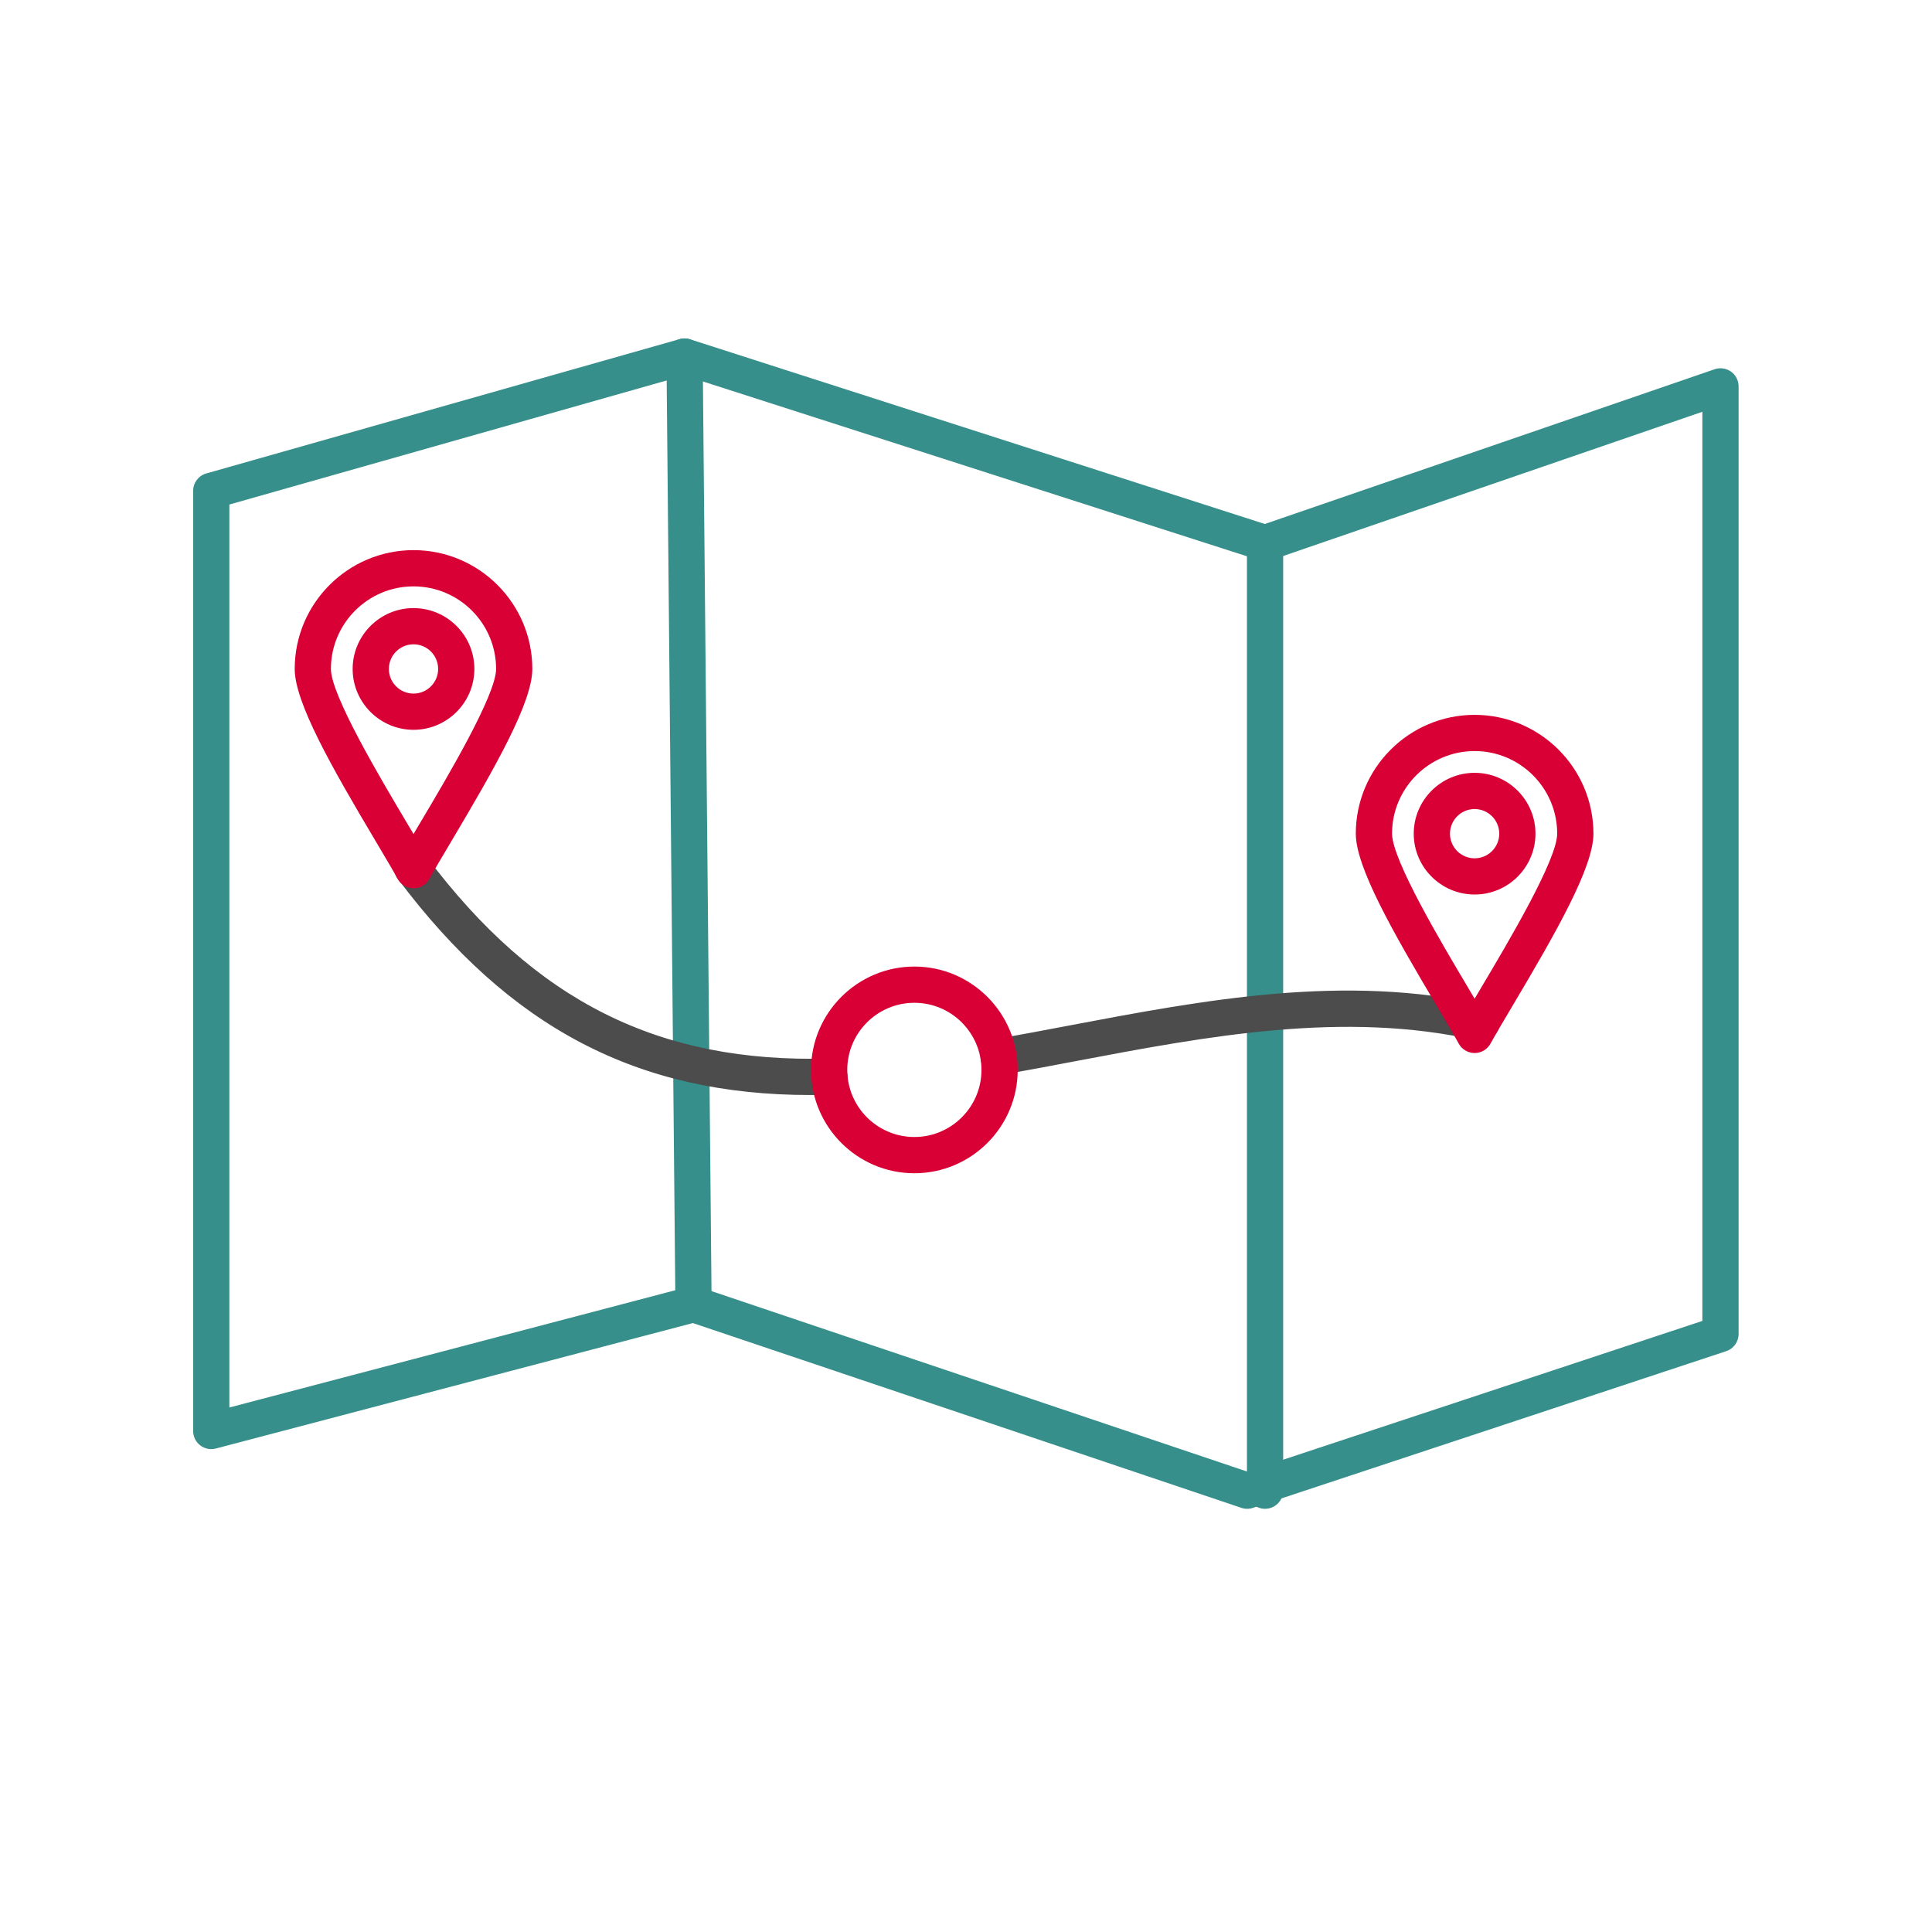
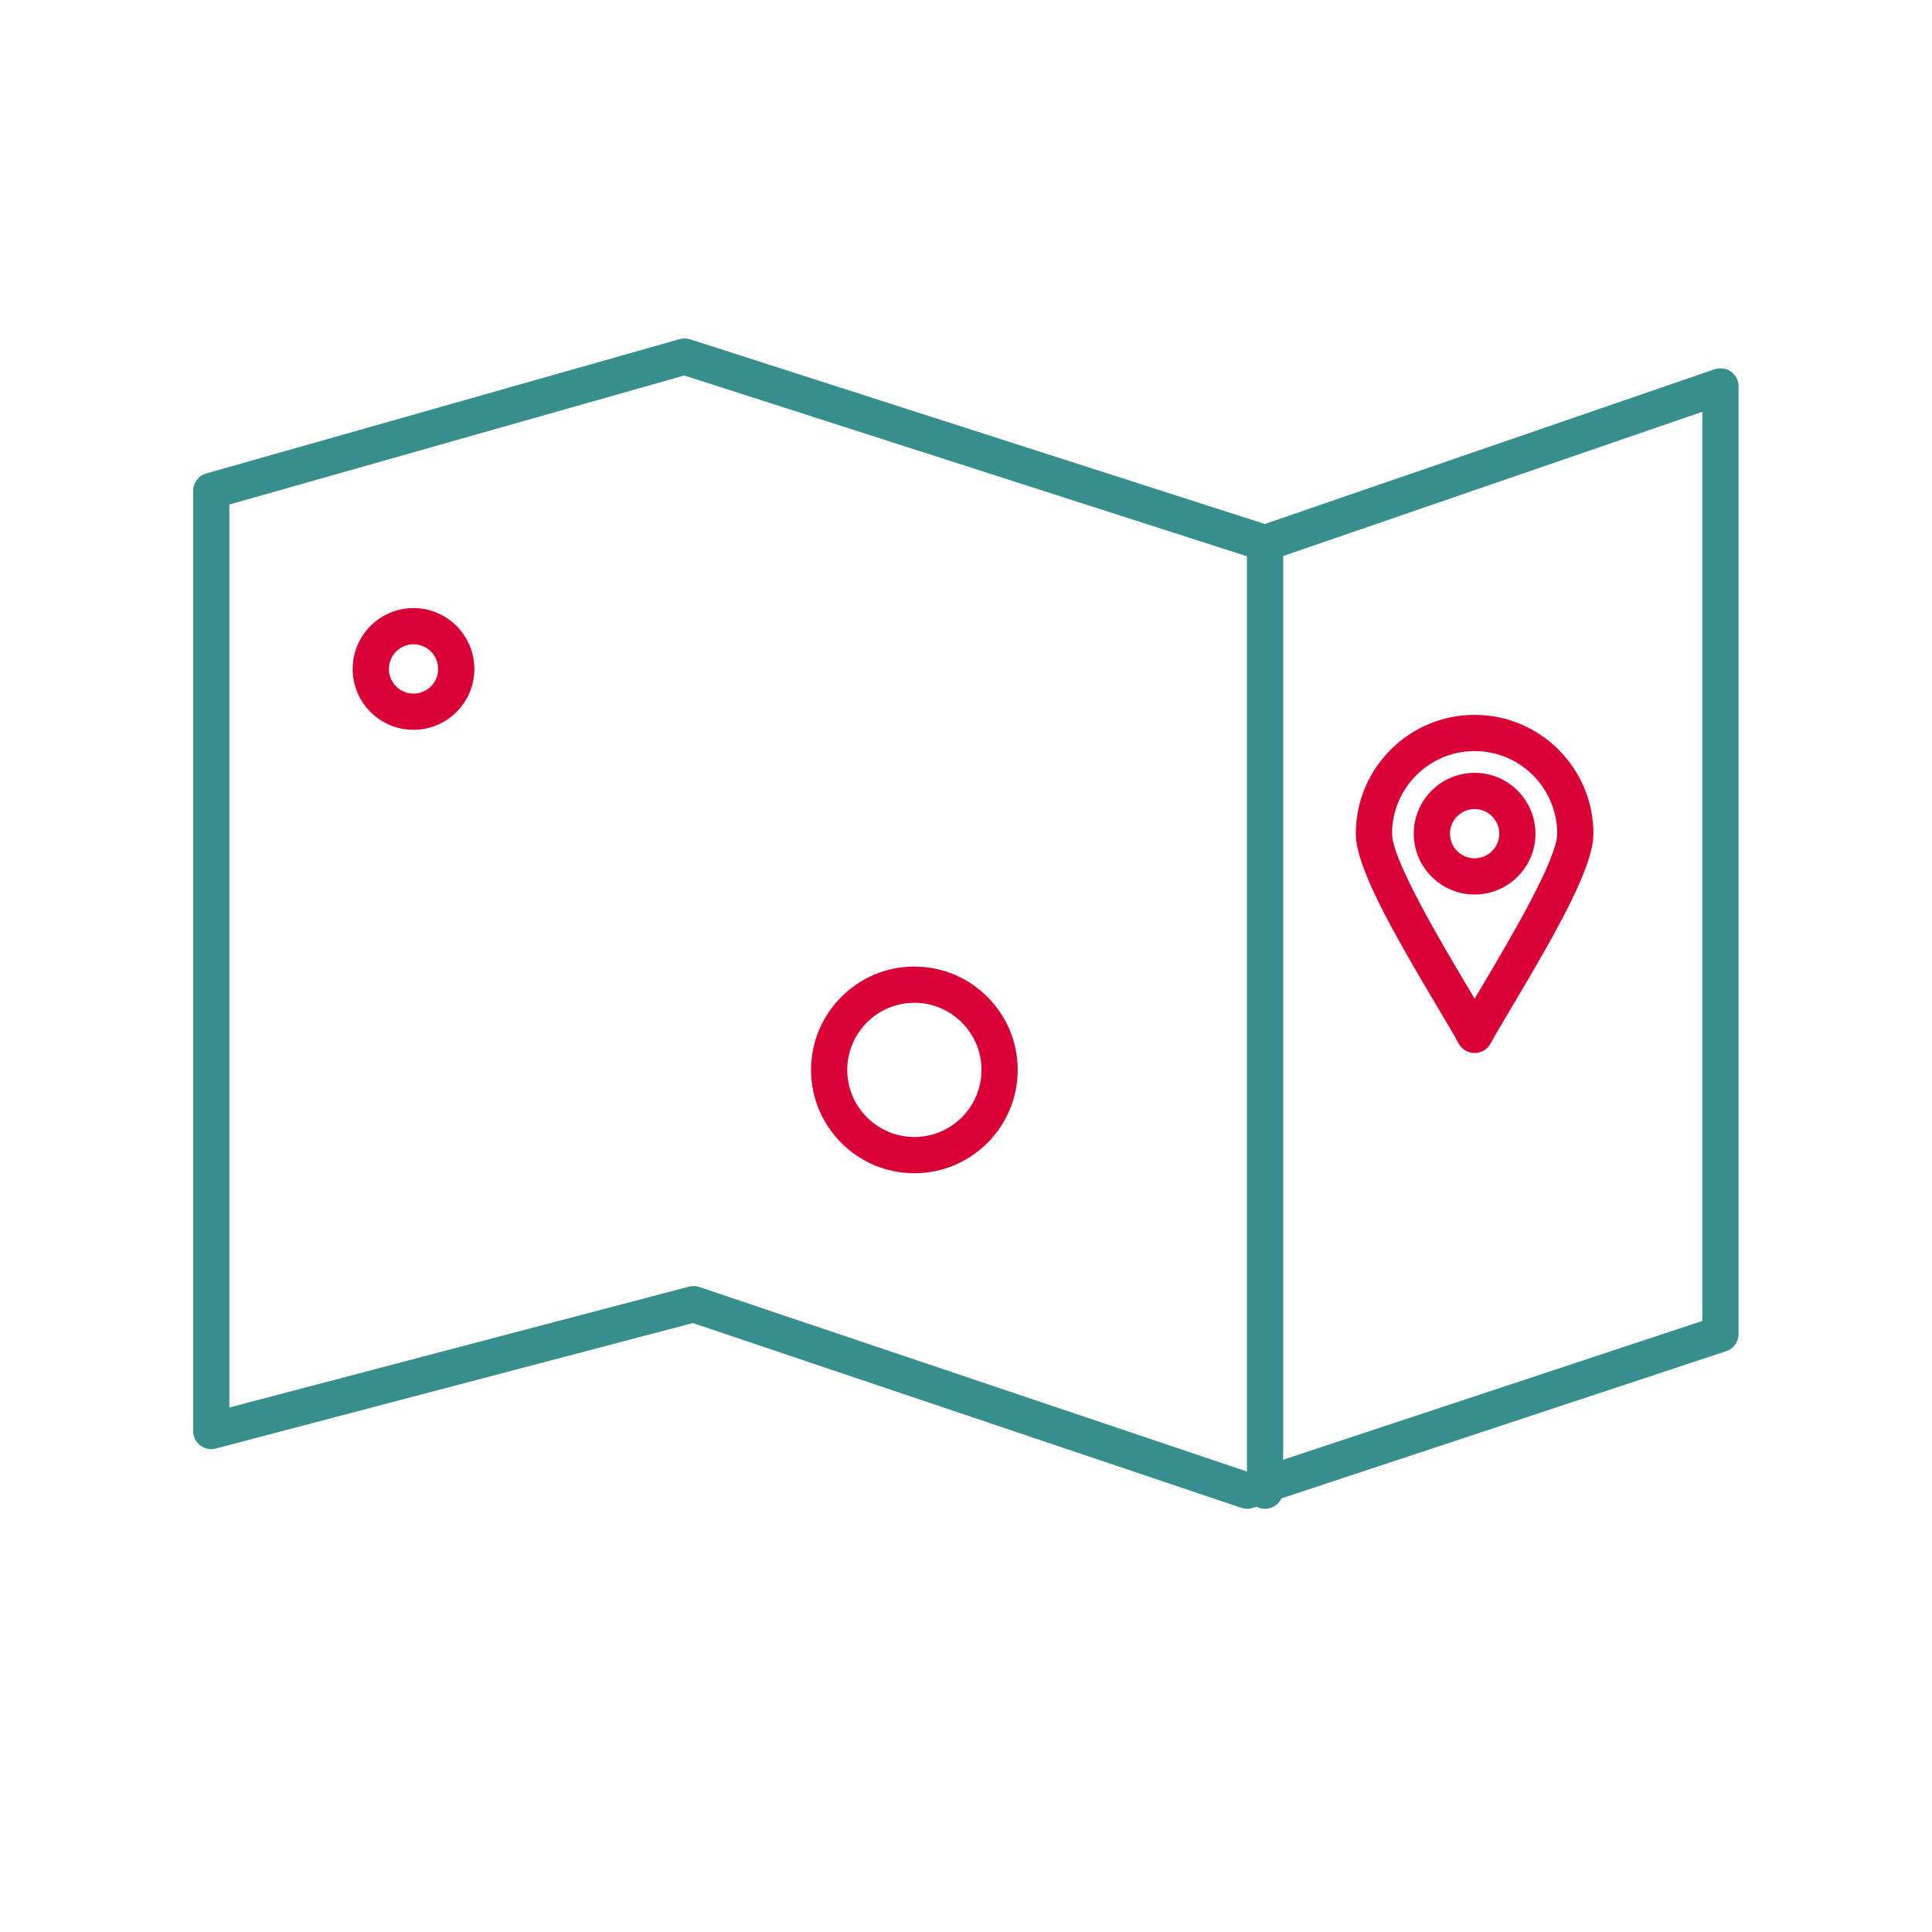
<svg xmlns="http://www.w3.org/2000/svg" width="500" zoomAndPan="magnify" viewBox="0 0 375 375" height="500" preserveAspectRatio="xMidYMid meet" version="1.0">
  <defs>
    <clipPath id="e9a069498c">
      <path d="M 37.492 65.688 L 337.461 65.688 L 337.461 292.859 L 37.492 292.859 Z M 37.492 65.688 " clip-rule="nonzero" />
    </clipPath>
    <clipPath id="994da4f67f">
      <path d="M 242 101 L 250 101 L 250 292.859 L 242 292.859 Z M 242 101 " clip-rule="nonzero" />
    </clipPath>
    <clipPath id="f071a9f756">
-       <path d="M 129 65.688 L 139 65.688 L 139 257 L 129 257 Z M 129 65.688 " clip-rule="nonzero" />
-     </clipPath>
+       </clipPath>
  </defs>
  <g clip-path="url(#e9a069498c)">
    <path fill="#368f8b" d="M 134.609 249.621 C 134.988 249.621 135.367 249.684 135.73 249.805 L 242.086 285.637 L 330.426 256.391 L 330.426 79.926 L 246.688 108.738 C 245.965 108.984 245.195 108.992 244.469 108.758 L 132.812 72.879 L 44.52 97.93 L 44.52 273.195 L 133.715 249.738 C 134.008 249.66 134.309 249.621 134.609 249.621 Z M 242.078 292.859 C 241.699 292.859 241.32 292.801 240.957 292.676 L 134.484 256.805 L 41.898 281.156 C 40.848 281.438 39.723 281.207 38.855 280.543 C 38 279.875 37.492 278.848 37.492 277.754 L 37.492 95.273 C 37.492 93.703 38.531 92.32 40.047 91.895 L 131.914 65.824 C 132.578 65.633 133.289 65.645 133.949 65.859 L 245.504 101.707 L 332.801 71.672 C 333.879 71.309 335.066 71.477 335.988 72.133 C 336.91 72.797 337.461 73.859 337.461 74.996 L 337.461 258.926 C 337.461 260.441 336.488 261.785 335.051 262.262 L 243.18 292.676 C 242.824 292.801 242.449 292.859 242.078 292.859 Z M 242.078 292.859 " fill-opacity="1" fill-rule="evenodd" />
  </g>
  <g clip-path="url(#994da4f67f)">
    <path fill="#368f8b" d="M 245.543 292.859 C 243.605 292.859 242.031 291.285 242.031 289.344 L 242.031 105.414 C 242.031 103.473 243.609 101.898 245.543 101.898 C 247.484 101.898 249.062 103.473 249.062 105.414 L 249.062 289.344 C 249.062 291.285 247.484 292.859 245.543 292.859 Z M 245.543 292.859 " fill-opacity="1" fill-rule="evenodd" />
  </g>
  <g clip-path="url(#f071a9f756)">
-     <path fill="#368f8b" d="M 134.609 256.656 C 132.684 256.656 131.109 255.102 131.094 253.168 L 129.359 69.238 C 129.344 67.297 130.902 65.707 132.844 65.691 C 134.664 65.66 136.375 67.23 136.391 69.172 L 138.125 253.102 C 138.145 255.043 136.586 256.633 134.645 256.648 C 134.629 256.656 134.621 256.656 134.609 256.656 Z M 134.609 256.656 " fill-opacity="1" fill-rule="evenodd" />
-   </g>
-   <path fill="#4c4c4c" d="M 193.828 208.676 C 192.156 208.676 190.672 207.477 190.371 205.77 C 190.035 203.855 191.312 202.035 193.227 201.699 C 197.895 200.875 202.59 199.988 207.305 199.094 C 233.723 194.086 261.043 188.898 288.328 195.105 C 290.219 195.539 291.406 197.418 290.977 199.316 C 290.547 201.203 288.664 202.398 286.766 201.965 C 260.91 196.086 234.324 201.125 208.613 206 C 203.871 206.902 199.145 207.797 194.438 208.625 C 194.238 208.66 194.031 208.676 193.828 208.676 Z M 157.281 212.543 C 123.715 212.543 98.895 199.484 77.207 170.566 C 76.039 169.016 76.355 166.812 77.91 165.645 C 79.461 164.48 81.664 164.793 82.828 166.348 C 103.82 194.336 127.918 206.402 160.895 205.457 C 162.777 205.434 164.453 206.93 164.504 208.871 C 164.559 210.812 163.031 212.43 161.094 212.488 C 159.809 212.523 158.535 212.543 157.281 212.543 Z M 157.281 212.543 " fill-opacity="1" fill-rule="evenodd" />
-   <path fill="#d90036" d="M 80.262 113.816 C 71.422 113.816 64.23 121.008 64.23 129.844 C 64.23 134.914 73.816 151.039 78.965 159.699 C 79.414 160.453 79.848 161.184 80.262 161.883 C 80.676 161.184 81.109 160.453 81.559 159.699 C 86.707 151.039 96.293 134.91 96.293 129.844 C 96.293 121.004 89.105 113.816 80.262 113.816 Z M 80.262 172.418 C 78.977 172.418 77.793 171.719 77.18 170.59 C 76.191 168.781 74.676 166.238 72.926 163.289 C 64.32 148.82 57.203 136.316 57.203 129.844 C 57.203 117.129 67.547 106.781 80.266 106.781 C 92.98 106.781 103.324 117.129 103.324 129.844 C 103.324 136.316 96.203 148.82 87.605 163.289 C 85.852 166.238 84.34 168.781 83.348 170.59 C 82.73 171.715 81.547 172.418 80.262 172.418 Z M 80.262 172.418 " fill-opacity="1" fill-rule="evenodd" />
+     </g>
  <path fill="#d90036" d="M 80.262 125.062 C 77.625 125.062 75.48 127.207 75.48 129.844 C 75.48 132.48 77.625 134.625 80.262 134.625 C 82.898 134.625 85.043 132.48 85.043 129.844 C 85.043 127.207 82.902 125.062 80.262 125.062 Z M 80.262 141.656 C 73.75 141.656 68.449 136.355 68.449 129.844 C 68.449 123.332 73.75 118.031 80.262 118.031 C 86.773 118.031 92.074 123.328 92.074 129.844 C 92.074 136.355 86.773 141.656 80.262 141.656 Z M 80.262 141.656 " fill-opacity="1" fill-rule="evenodd" />
  <path fill="#d90036" d="M 286.223 145.781 C 277.383 145.781 270.195 152.977 270.195 161.812 C 270.195 166.879 279.777 183 284.926 191.66 C 285.375 192.422 285.805 193.148 286.223 193.852 C 286.633 193.156 287.062 192.43 287.508 191.68 C 292.66 183.012 302.25 166.883 302.25 161.812 C 302.25 152.977 295.062 145.781 286.223 145.781 Z M 286.223 204.391 C 284.938 204.391 283.754 203.688 283.137 202.562 C 282.152 200.754 280.633 198.207 278.883 195.258 C 270.281 180.793 263.16 168.289 263.16 161.816 C 263.16 149.102 273.508 138.754 286.223 138.754 C 298.938 138.754 309.285 149.102 309.285 161.816 C 309.285 168.289 302.156 180.801 293.551 195.277 C 291.801 198.223 290.293 200.762 289.305 202.562 C 288.688 203.688 287.508 204.391 286.223 204.391 Z M 286.223 204.391 " fill-opacity="1" fill-rule="evenodd" />
  <path fill="#d90036" d="M 286.223 157.035 C 283.586 157.035 281.441 159.18 281.441 161.816 C 281.441 164.453 283.586 166.598 286.223 166.598 C 288.859 166.598 291.004 164.453 291.004 161.816 C 291.004 159.18 288.859 157.035 286.223 157.035 Z M 286.223 173.625 C 279.711 173.625 274.406 168.328 274.406 161.816 C 274.406 155.301 279.711 150.004 286.223 150.004 C 292.738 150.004 298.035 155.301 298.035 161.816 C 298.035 168.328 292.738 173.625 286.223 173.625 Z M 286.223 173.625 " fill-opacity="1" fill-rule="evenodd" />
  <path fill="#d90036" d="M 177.48 194.641 C 170.297 194.641 164.453 200.484 164.453 207.668 C 164.453 214.848 170.297 220.691 177.48 220.691 C 184.664 220.691 190.504 214.848 190.504 207.668 C 190.504 200.484 184.664 194.641 177.48 194.641 Z M 177.48 227.727 C 166.418 227.727 157.422 218.727 157.422 207.668 C 157.422 196.609 166.422 187.609 177.48 187.609 C 188.539 187.609 197.535 196.609 197.535 207.668 C 197.535 218.727 188.539 227.727 177.48 227.727 Z M 177.48 227.727 " fill-opacity="1" fill-rule="evenodd" />
</svg>